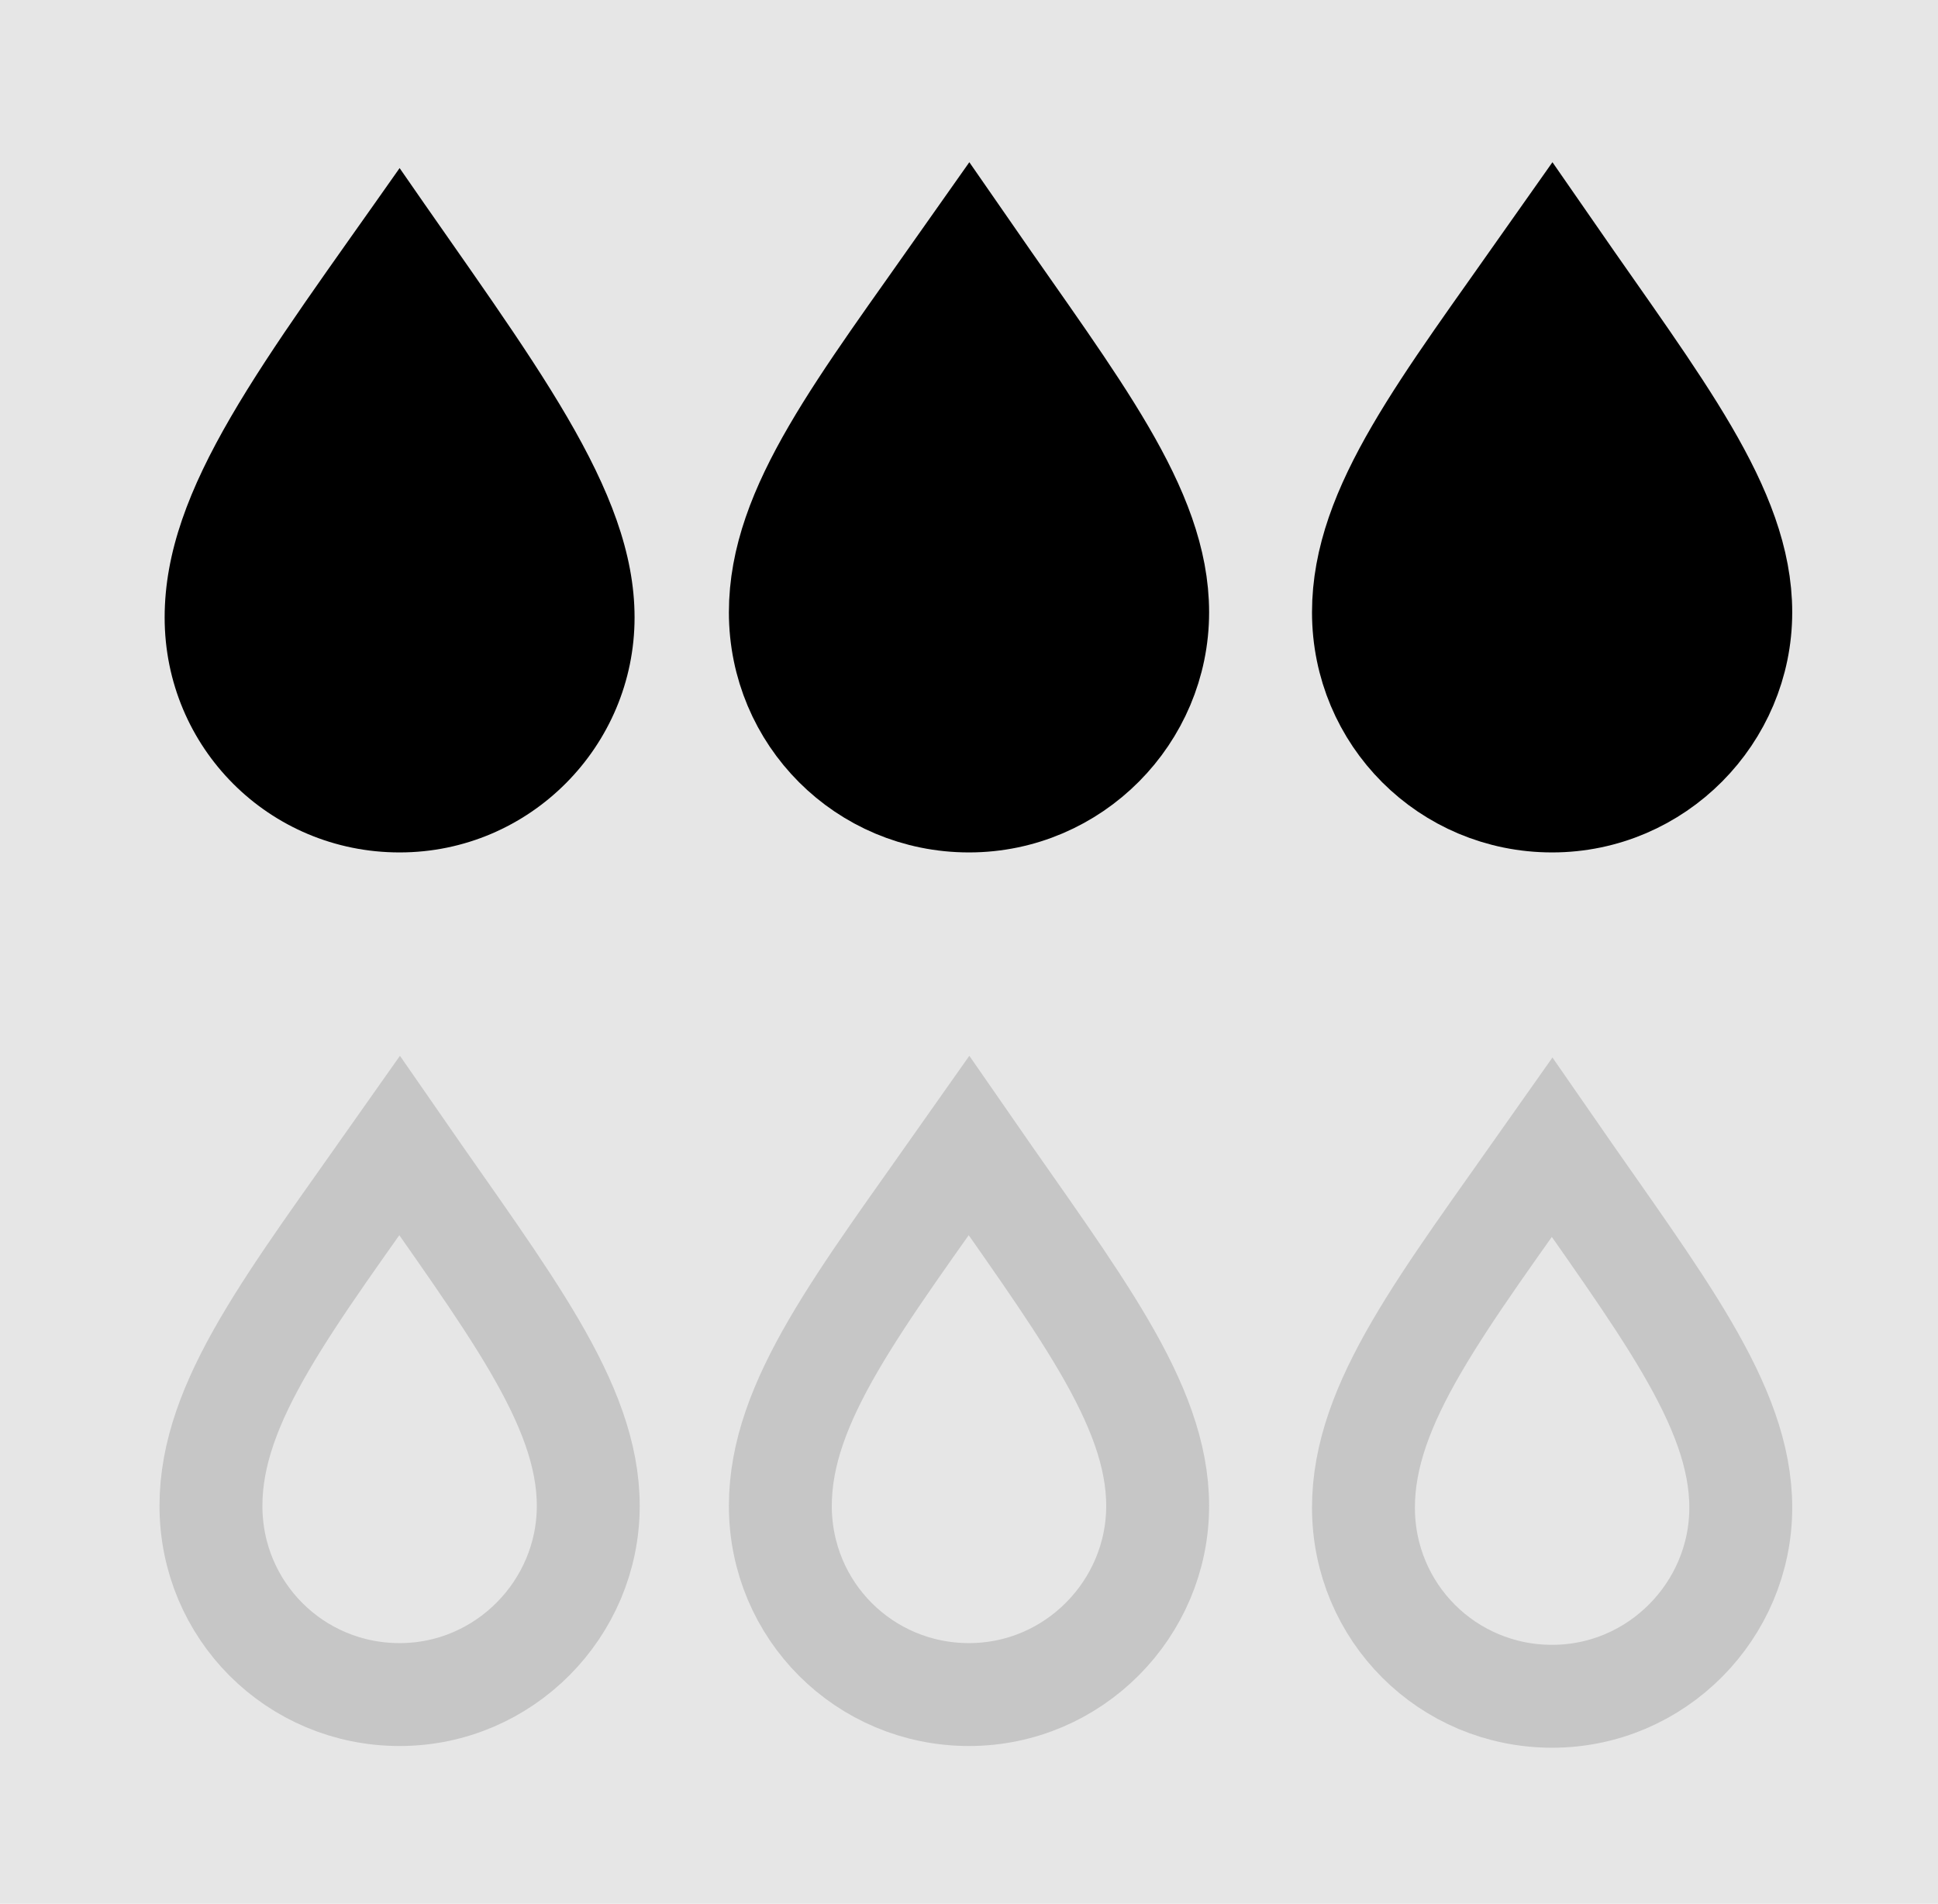
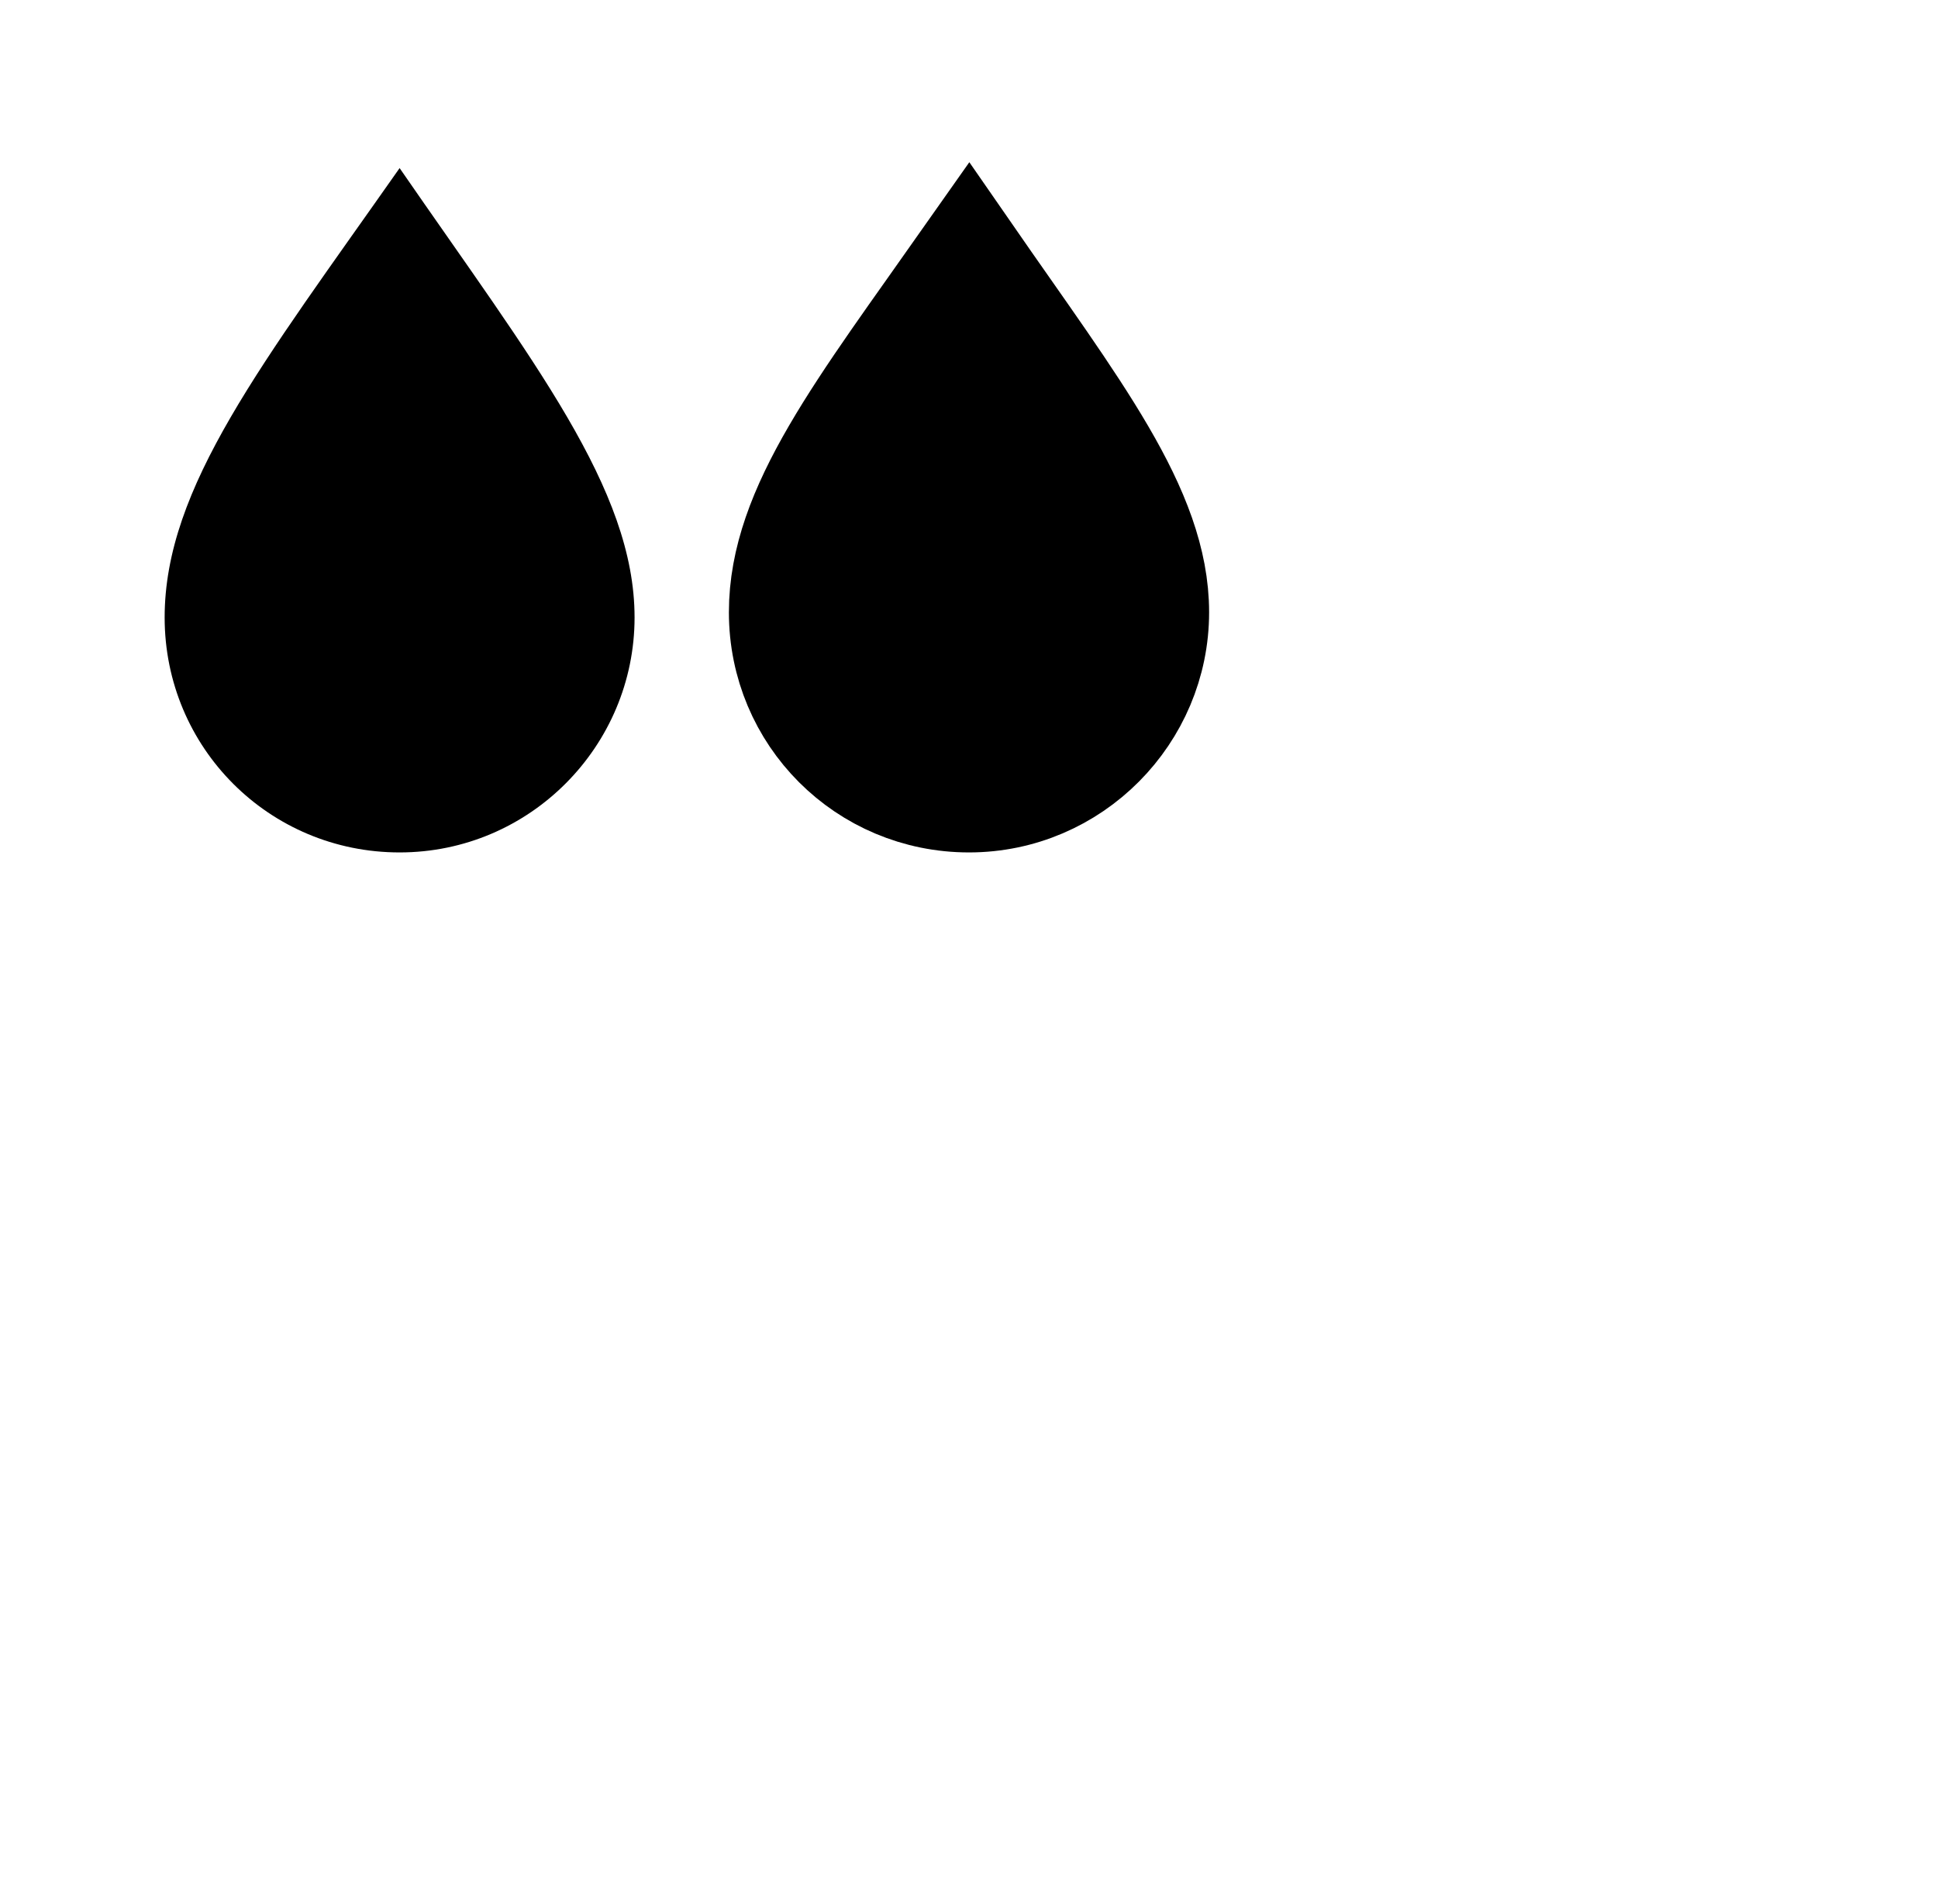
<svg xmlns="http://www.w3.org/2000/svg" id="uuid-0357f7ba-f1f0-41e5-914d-89460ac57442" version="1.1" viewBox="0 0 113 111">
-   <rect y="0" width="113" height="111" fill="#e6e6e6" />
  <path d="M23.3,49.7c-7.6,0-13.7-6.1-13.7-13.7s5.7-14.8,13.7-26.2c7.8,11.3,13.7,18.7,13.7,26.2s-6.1,13.7-13.7,13.7h0Z" fill-rule="evenodd" />
  <path d="M56.5,46.7c-6.1,0-11-4.9-11-11s4.6-11.9,11-21c6.3,9.1,11,15,11,21s-4.9,11-11,11h0Z" fill-rule="evenodd" stroke="#000" stroke-miterlimit="10" stroke-width="6" />
-   <path d="M90.5,46.7c-6.1,0-11-4.9-11-11s4.6-11.9,11-21c6.3,9.1,11,15,11,21s-4.9,11-11,11h0Z" fill-rule="evenodd" stroke="#000" stroke-miterlimit="10" stroke-width="6" />
-   <path d="M56.5,98.8c-6.1,0-11-4.9-11-11s4.6-11.9,11-21c6.3,9.1,11,15,11,21s-4.9,11-11,11h0Z" fill="none" stroke="#c6c6c6" stroke-miterlimit="10" stroke-width="6" />
-   <path d="M23.3,98.8c-6.1,0-11-4.9-11-11s4.6-11.9,11-21c6.3,9.1,11,15,11,21s-4.9,11-11,11h0Z" fill="none" stroke="#c6c6c6" stroke-miterlimit="10" stroke-width="6" />
-   <path d="M90.5,98.9c-6.1,0-11-4.9-11-11s4.6-11.9,11-21c6.3,9.1,11,15,11,21s-4.9,11-11,11h0Z" fill="none" stroke="#c6c6c6" stroke-miterlimit="10" stroke-width="6" />
</svg>